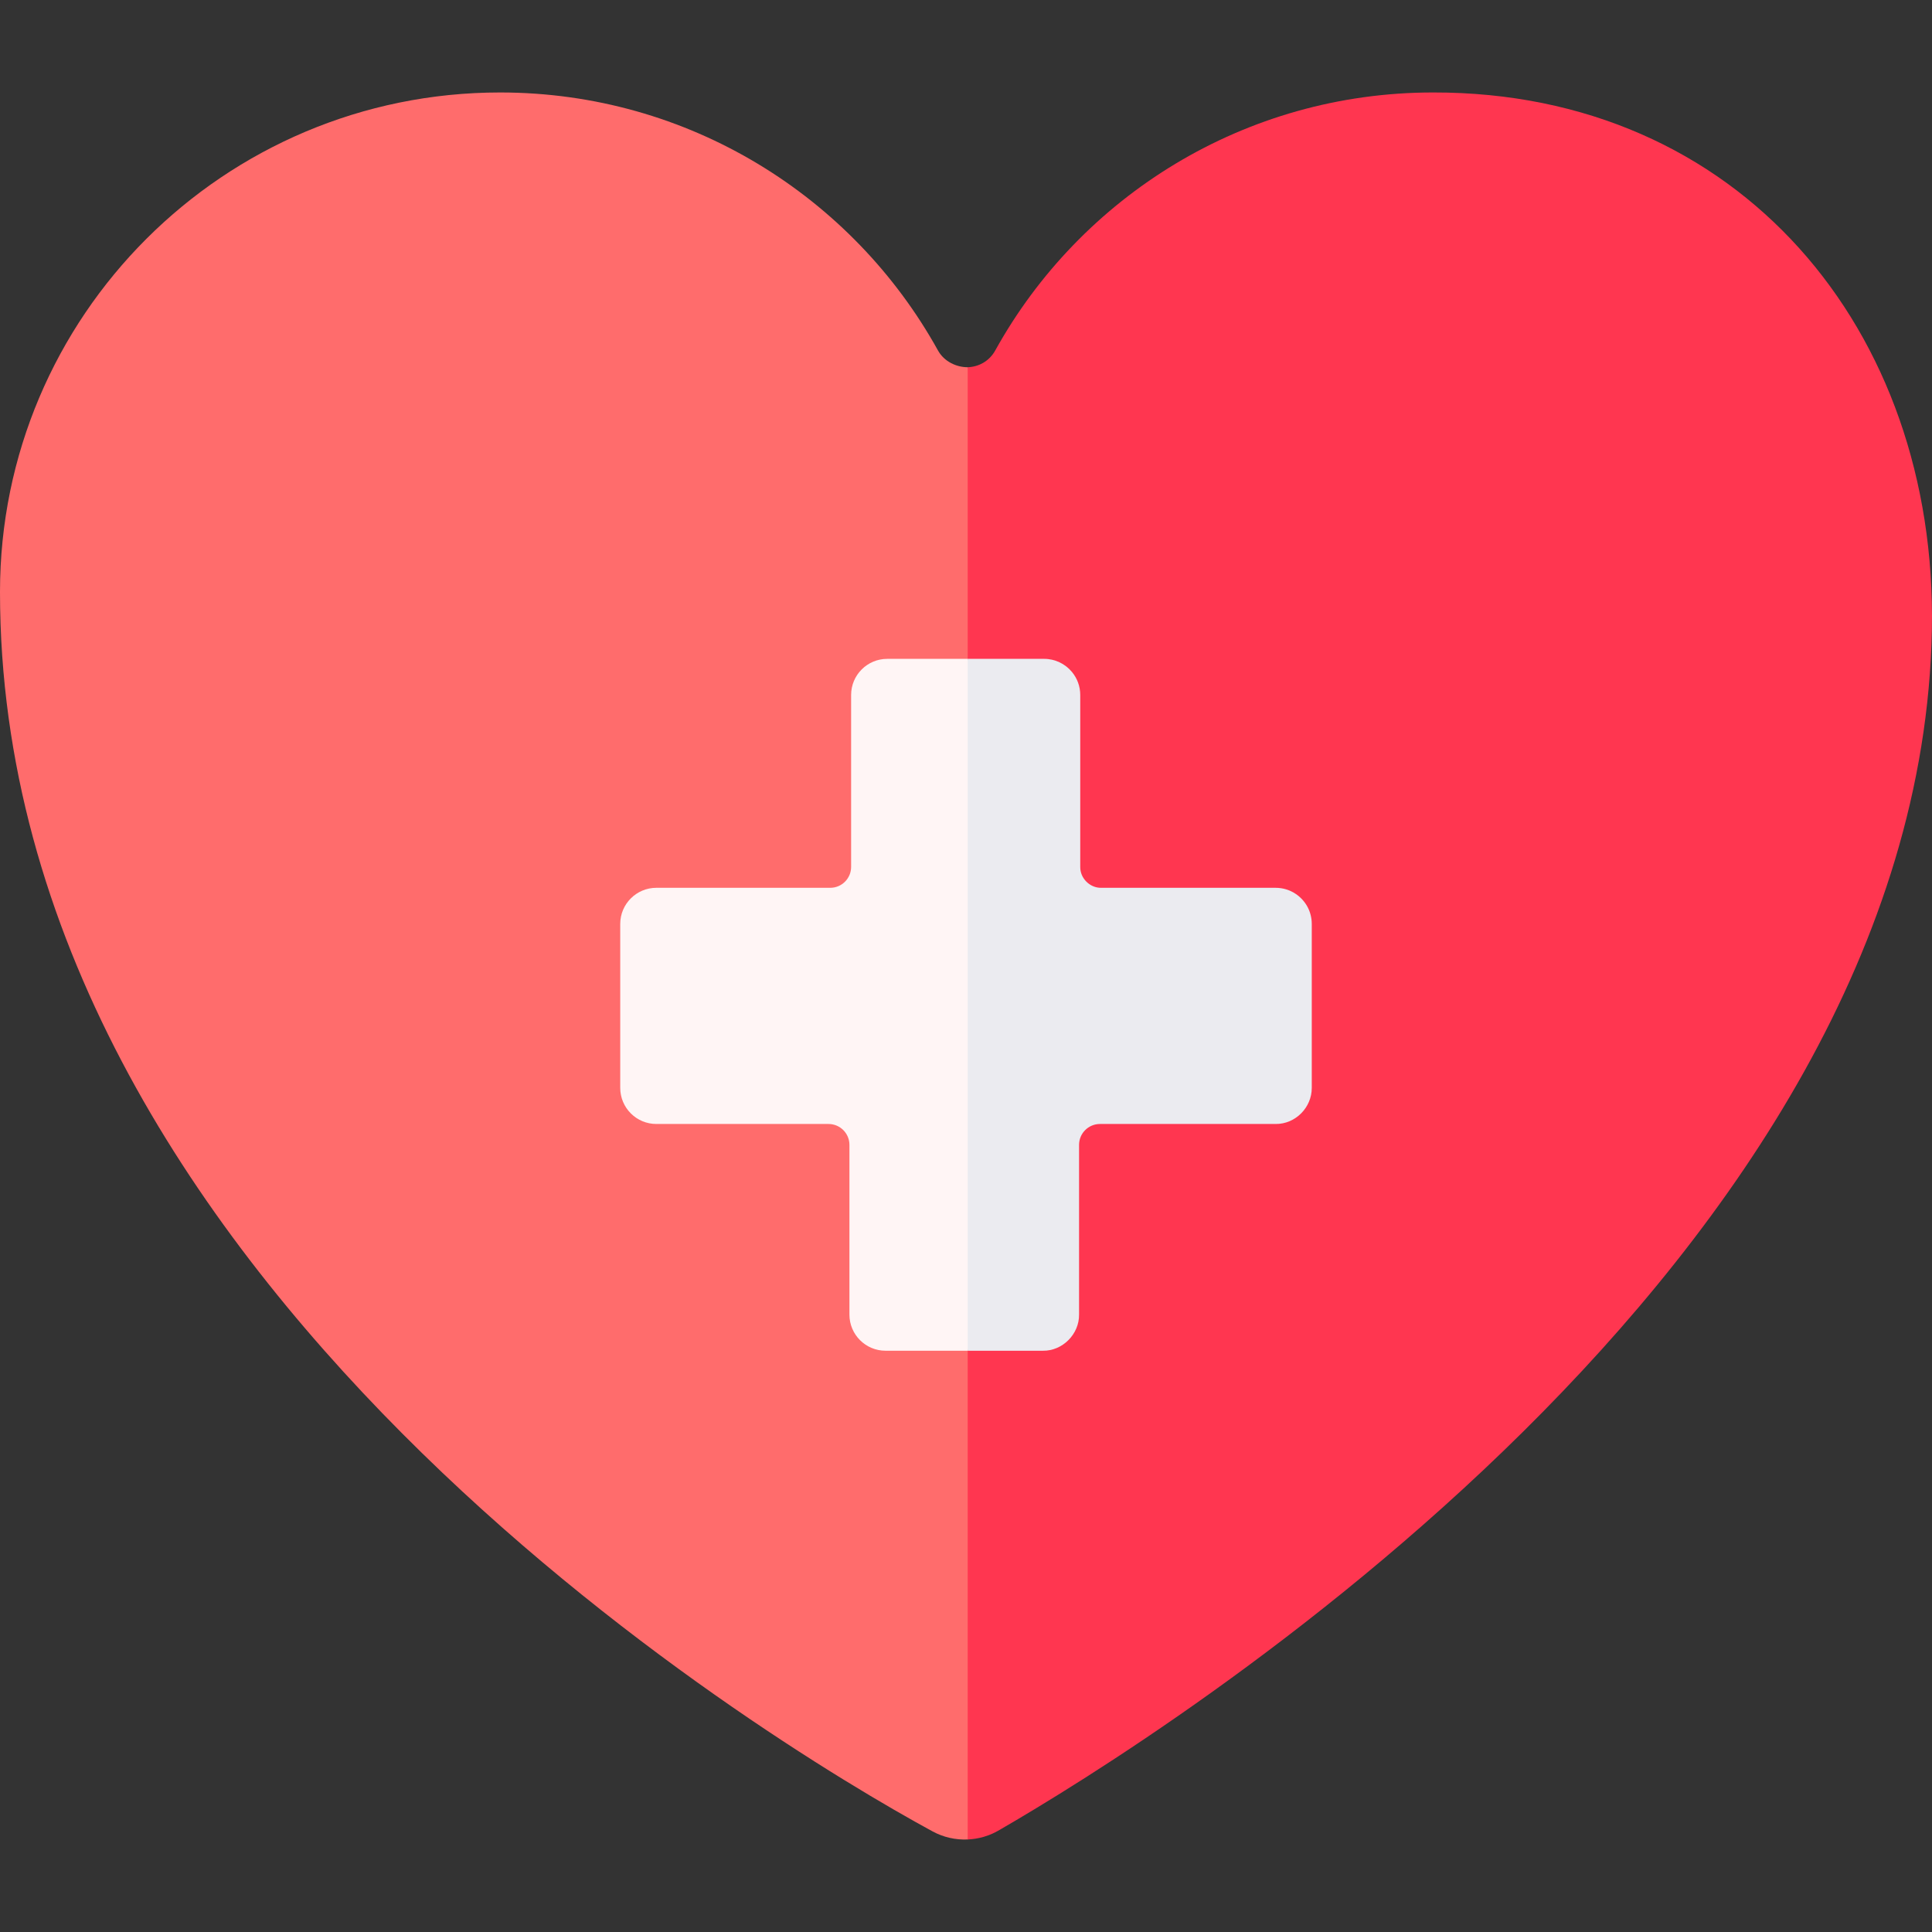
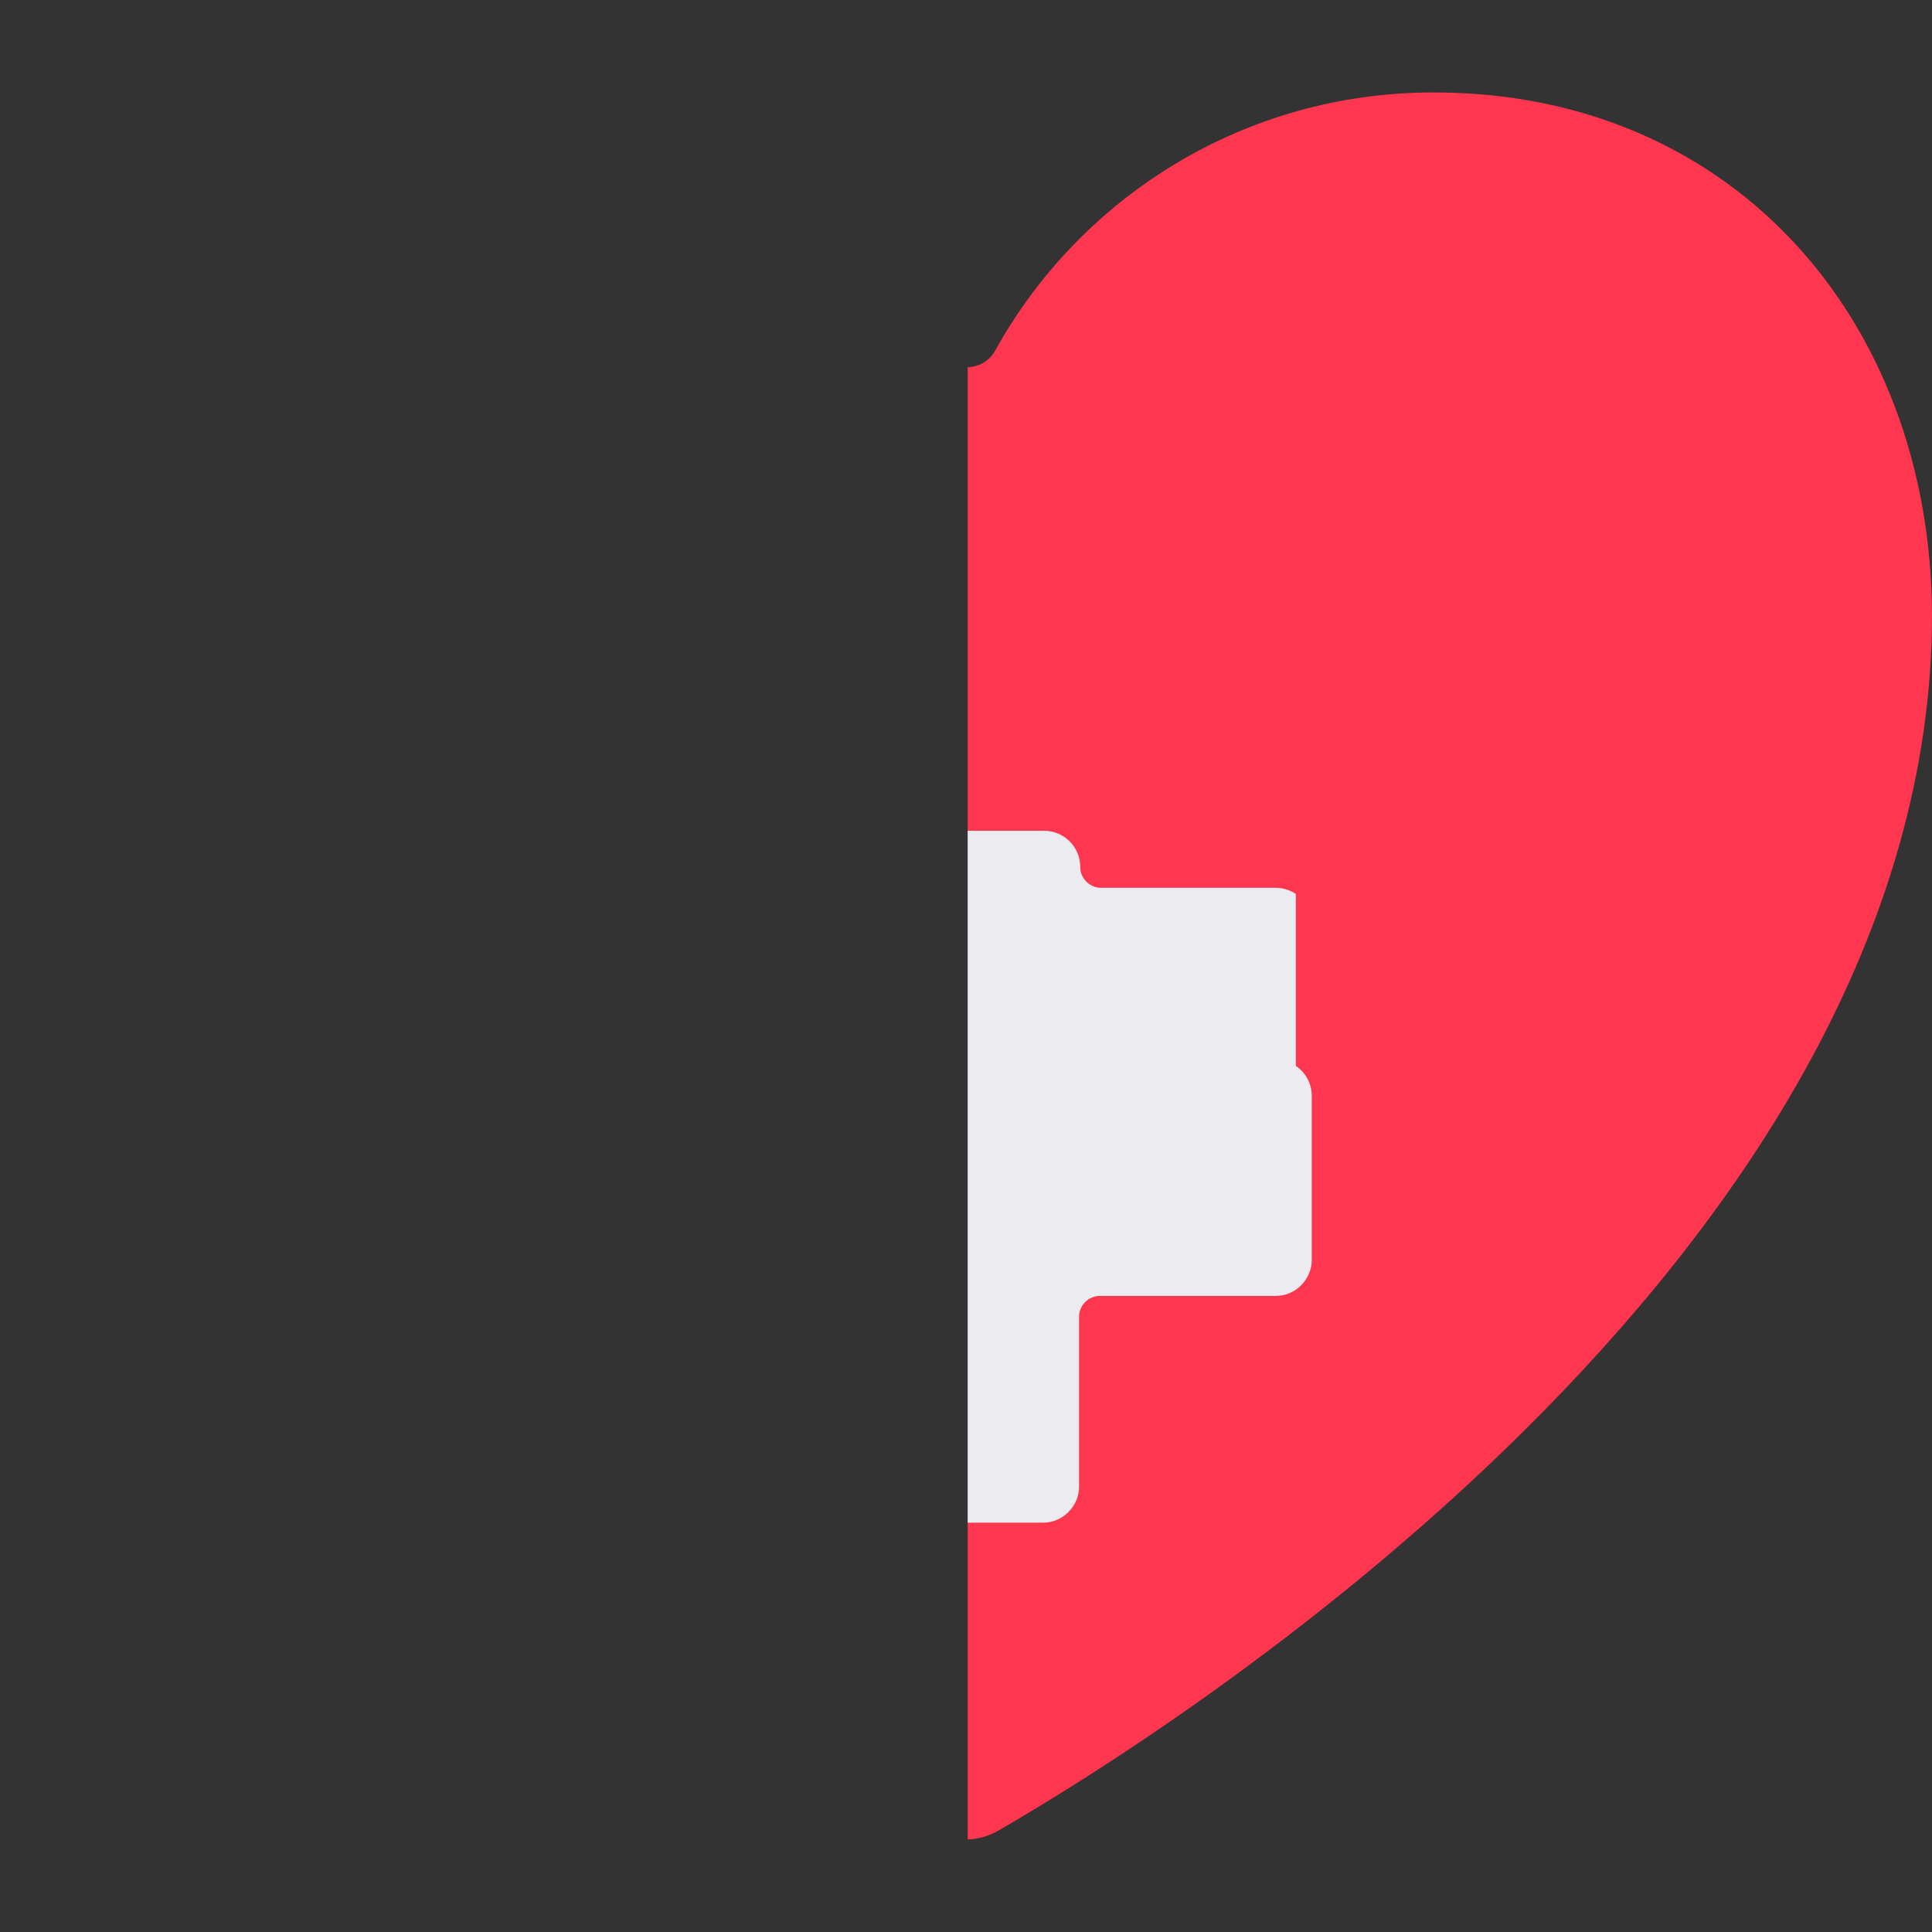
<svg xmlns="http://www.w3.org/2000/svg" id="Layer_1" enable-background="new 0 0 512 512" viewBox="0 0 512 512">
  <rect x="0" y="0" width="512" height="512" fill="#333333" stroke="none" />
  <g>
-     <path d="m256.45 97.32c-2.971 0-6.23-1.471-7.881-4.45-22.587-40.763-66.081-68.365-116.035-68.365-73.196 0-132.534 59.257-132.534 132.354 0 181.338 201.8 303.832 247.125 328.47 2.904 1.579 6.13 2.288 9.326 2.15 2.832-.123 93.432-255.682 95.968-257.148z" fill="#ff6c6c" />
    <path d="m379.788 24.505c-49.954 0-93.448 27.602-116.035 68.365-1.597 2.882-4.43 4.357-7.303 4.45v390.159c2.832-.123 5.639-.91 8.176-2.376 44.134-25.509 244.171-150.3 247.343-318.245 1.502-79.509-51.122-142.491-132.181-142.353z" fill="#ff3650" />
-     <path d="m235.13 174.603c-5.288 0-9.575 4.287-9.575 9.575v45.563c0 3.058-2.479 5.537-5.537 5.537h-46.074c-5.288 0-9.575 4.287-9.575 9.575v43.438c0 5.288 4.287 9.575 9.575 9.575h45.627c3.058 0 5.537 2.479 5.537 5.537v44.979c0 5.288 4.287 9.575 9.575 9.575h21.768l34.043-91.678-34.043-91.678h-21.321z" fill="#fff5f5" />
-     <path d="m343.41 236.914c-1.568-1.053-3.372-1.63-5.354-1.635h-46.244c-3.008.04-5.578-2.54-5.537-5.537v-45.563c0-2.314-.821-4.436-2.187-6.091-1.798-2.182-4.509-3.492-7.389-3.484h-20.25v183.356h19.937c5.204.073 9.633-4.398 9.575-9.576v-44.979c0-3.058 2.479-5.537 5.537-5.537h46.557c5.281.047 9.6-4.403 9.575-9.575v-43.438c-.008-3.281-1.613-6.164-4.22-7.941z" fill="#ebebf0" />
+     <path d="m343.41 236.914c-1.568-1.053-3.372-1.63-5.354-1.635h-46.244c-3.008.04-5.578-2.54-5.537-5.537c0-2.314-.821-4.436-2.187-6.091-1.798-2.182-4.509-3.492-7.389-3.484h-20.25v183.356h19.937c5.204.073 9.633-4.398 9.575-9.576v-44.979c0-3.058 2.479-5.537 5.537-5.537h46.557c5.281.047 9.6-4.403 9.575-9.575v-43.438c-.008-3.281-1.613-6.164-4.22-7.941z" fill="#ebebf0" />
  </g>
  <g />
  <g />
  <g />
  <g />
  <g />
  <g />
  <g />
  <g />
  <g />
  <g />
  <g />
  <g />
  <g />
  <g />
  <g />
</svg>